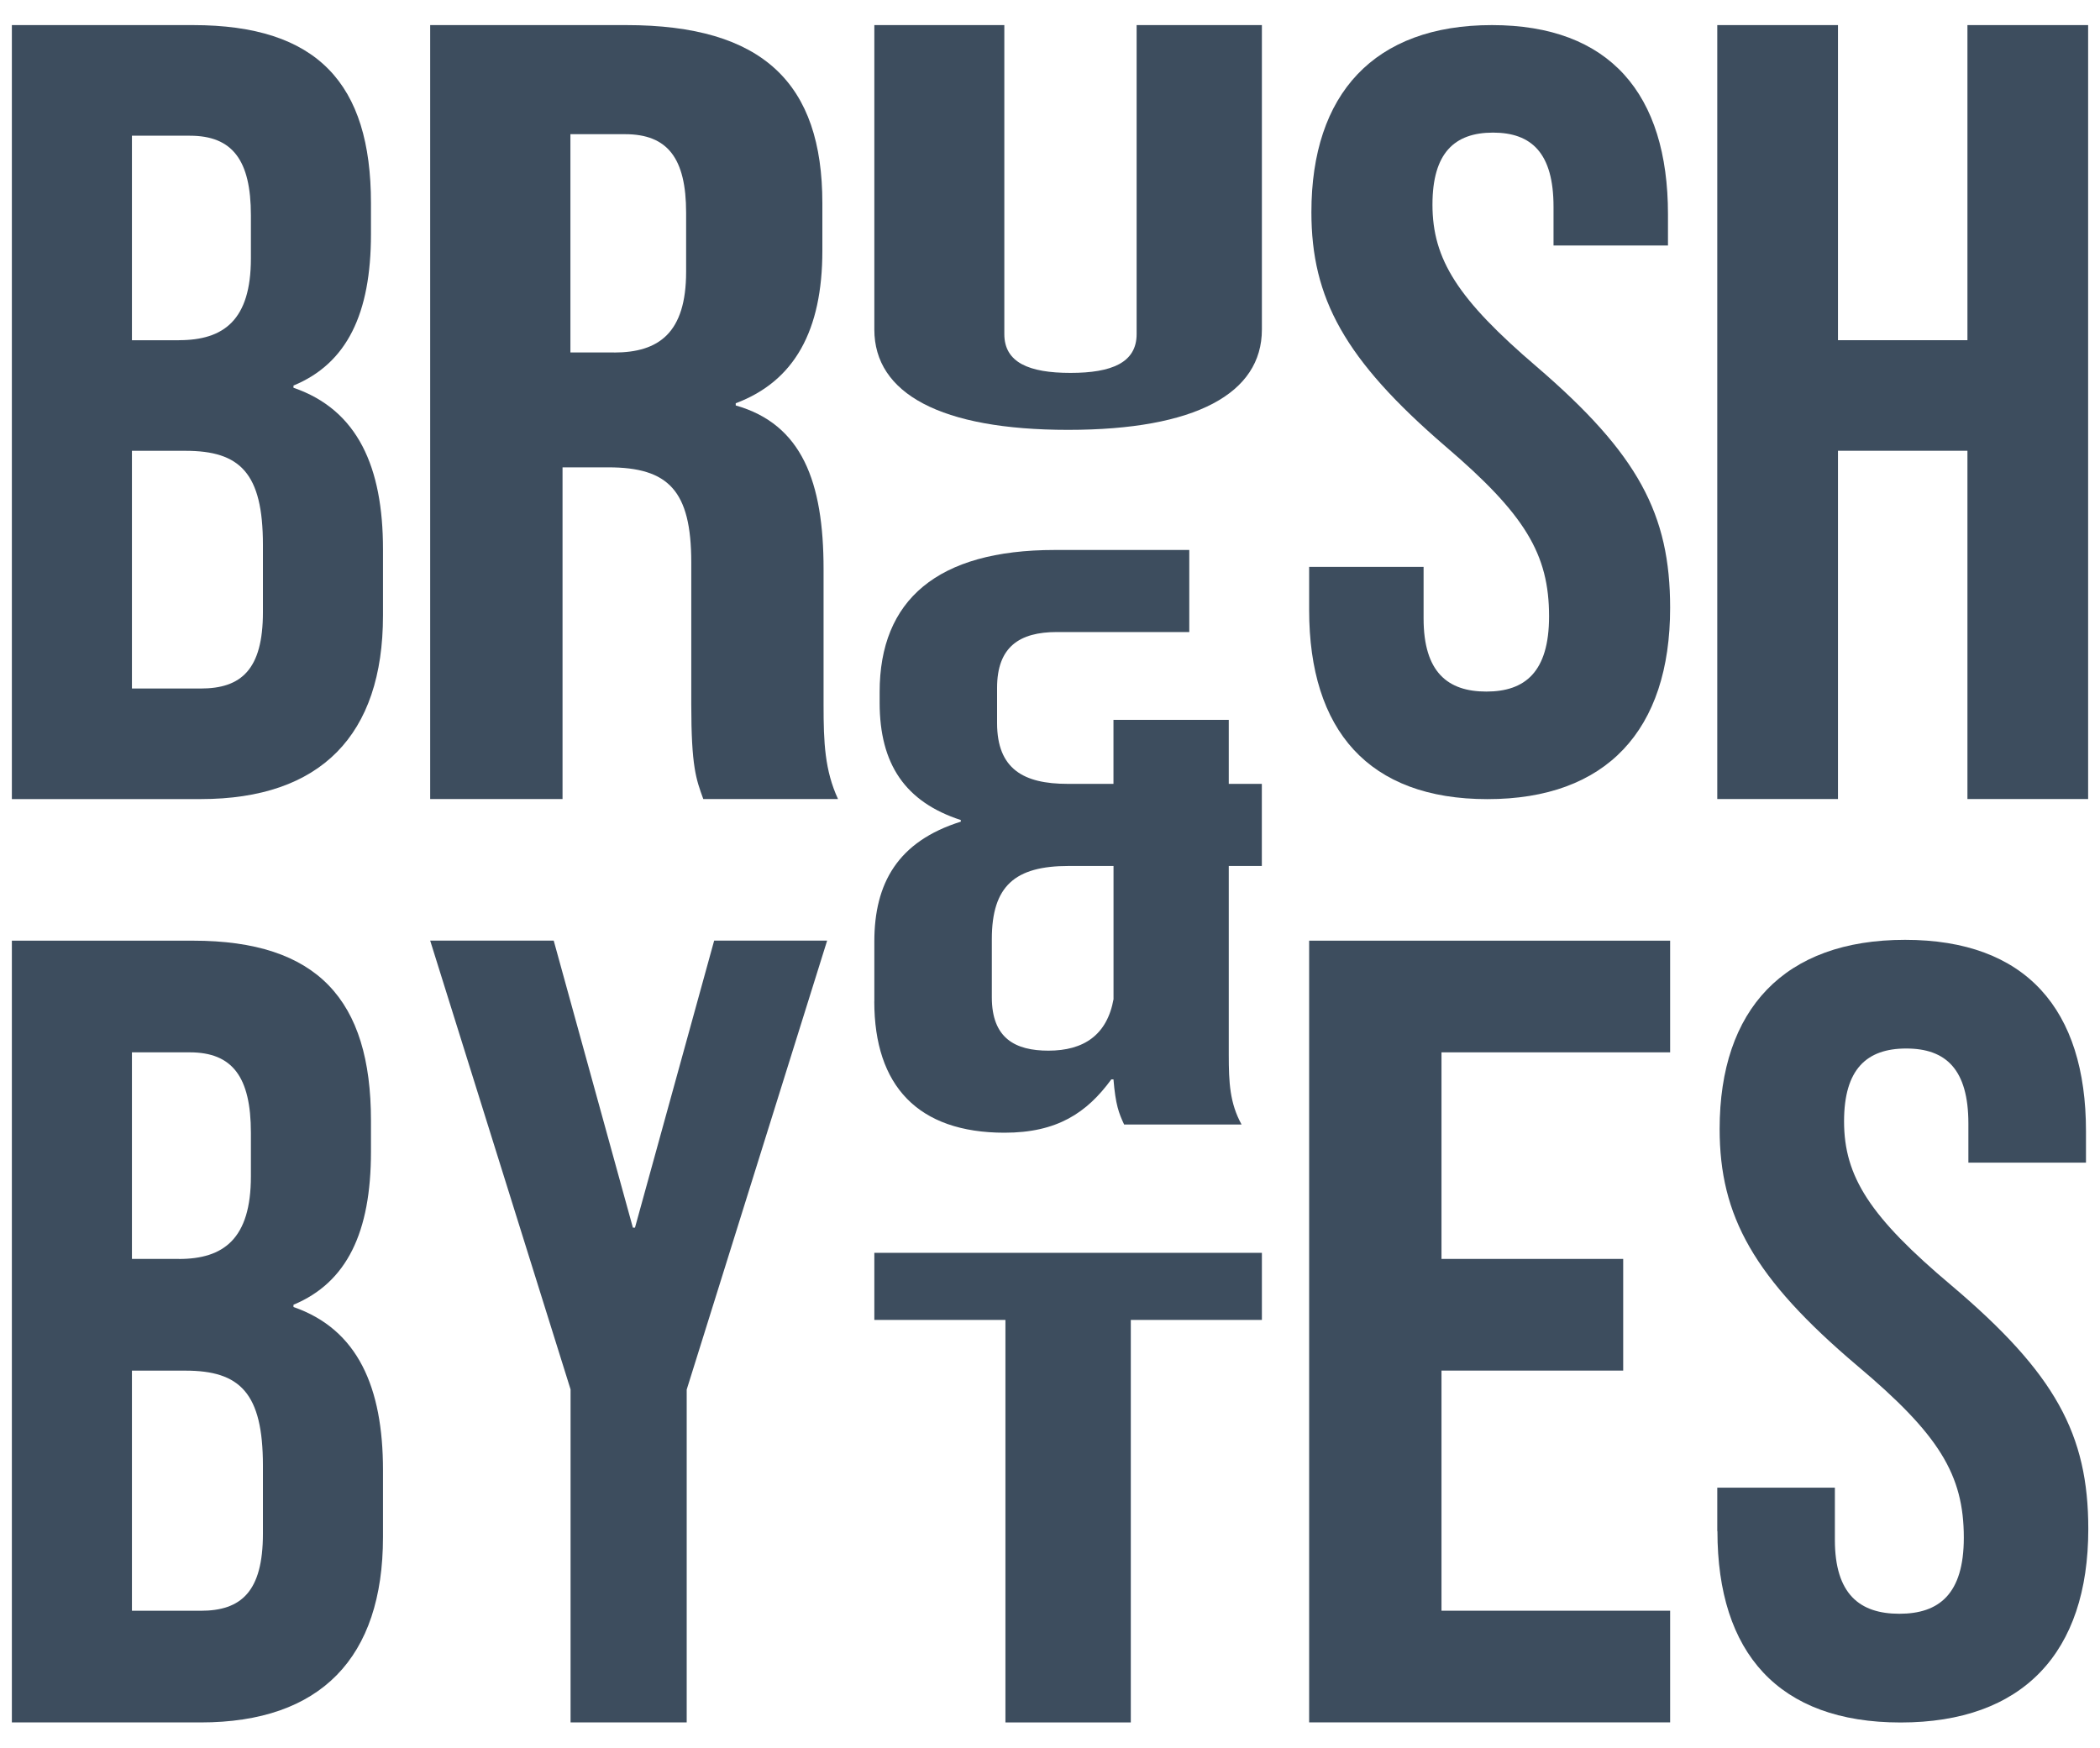
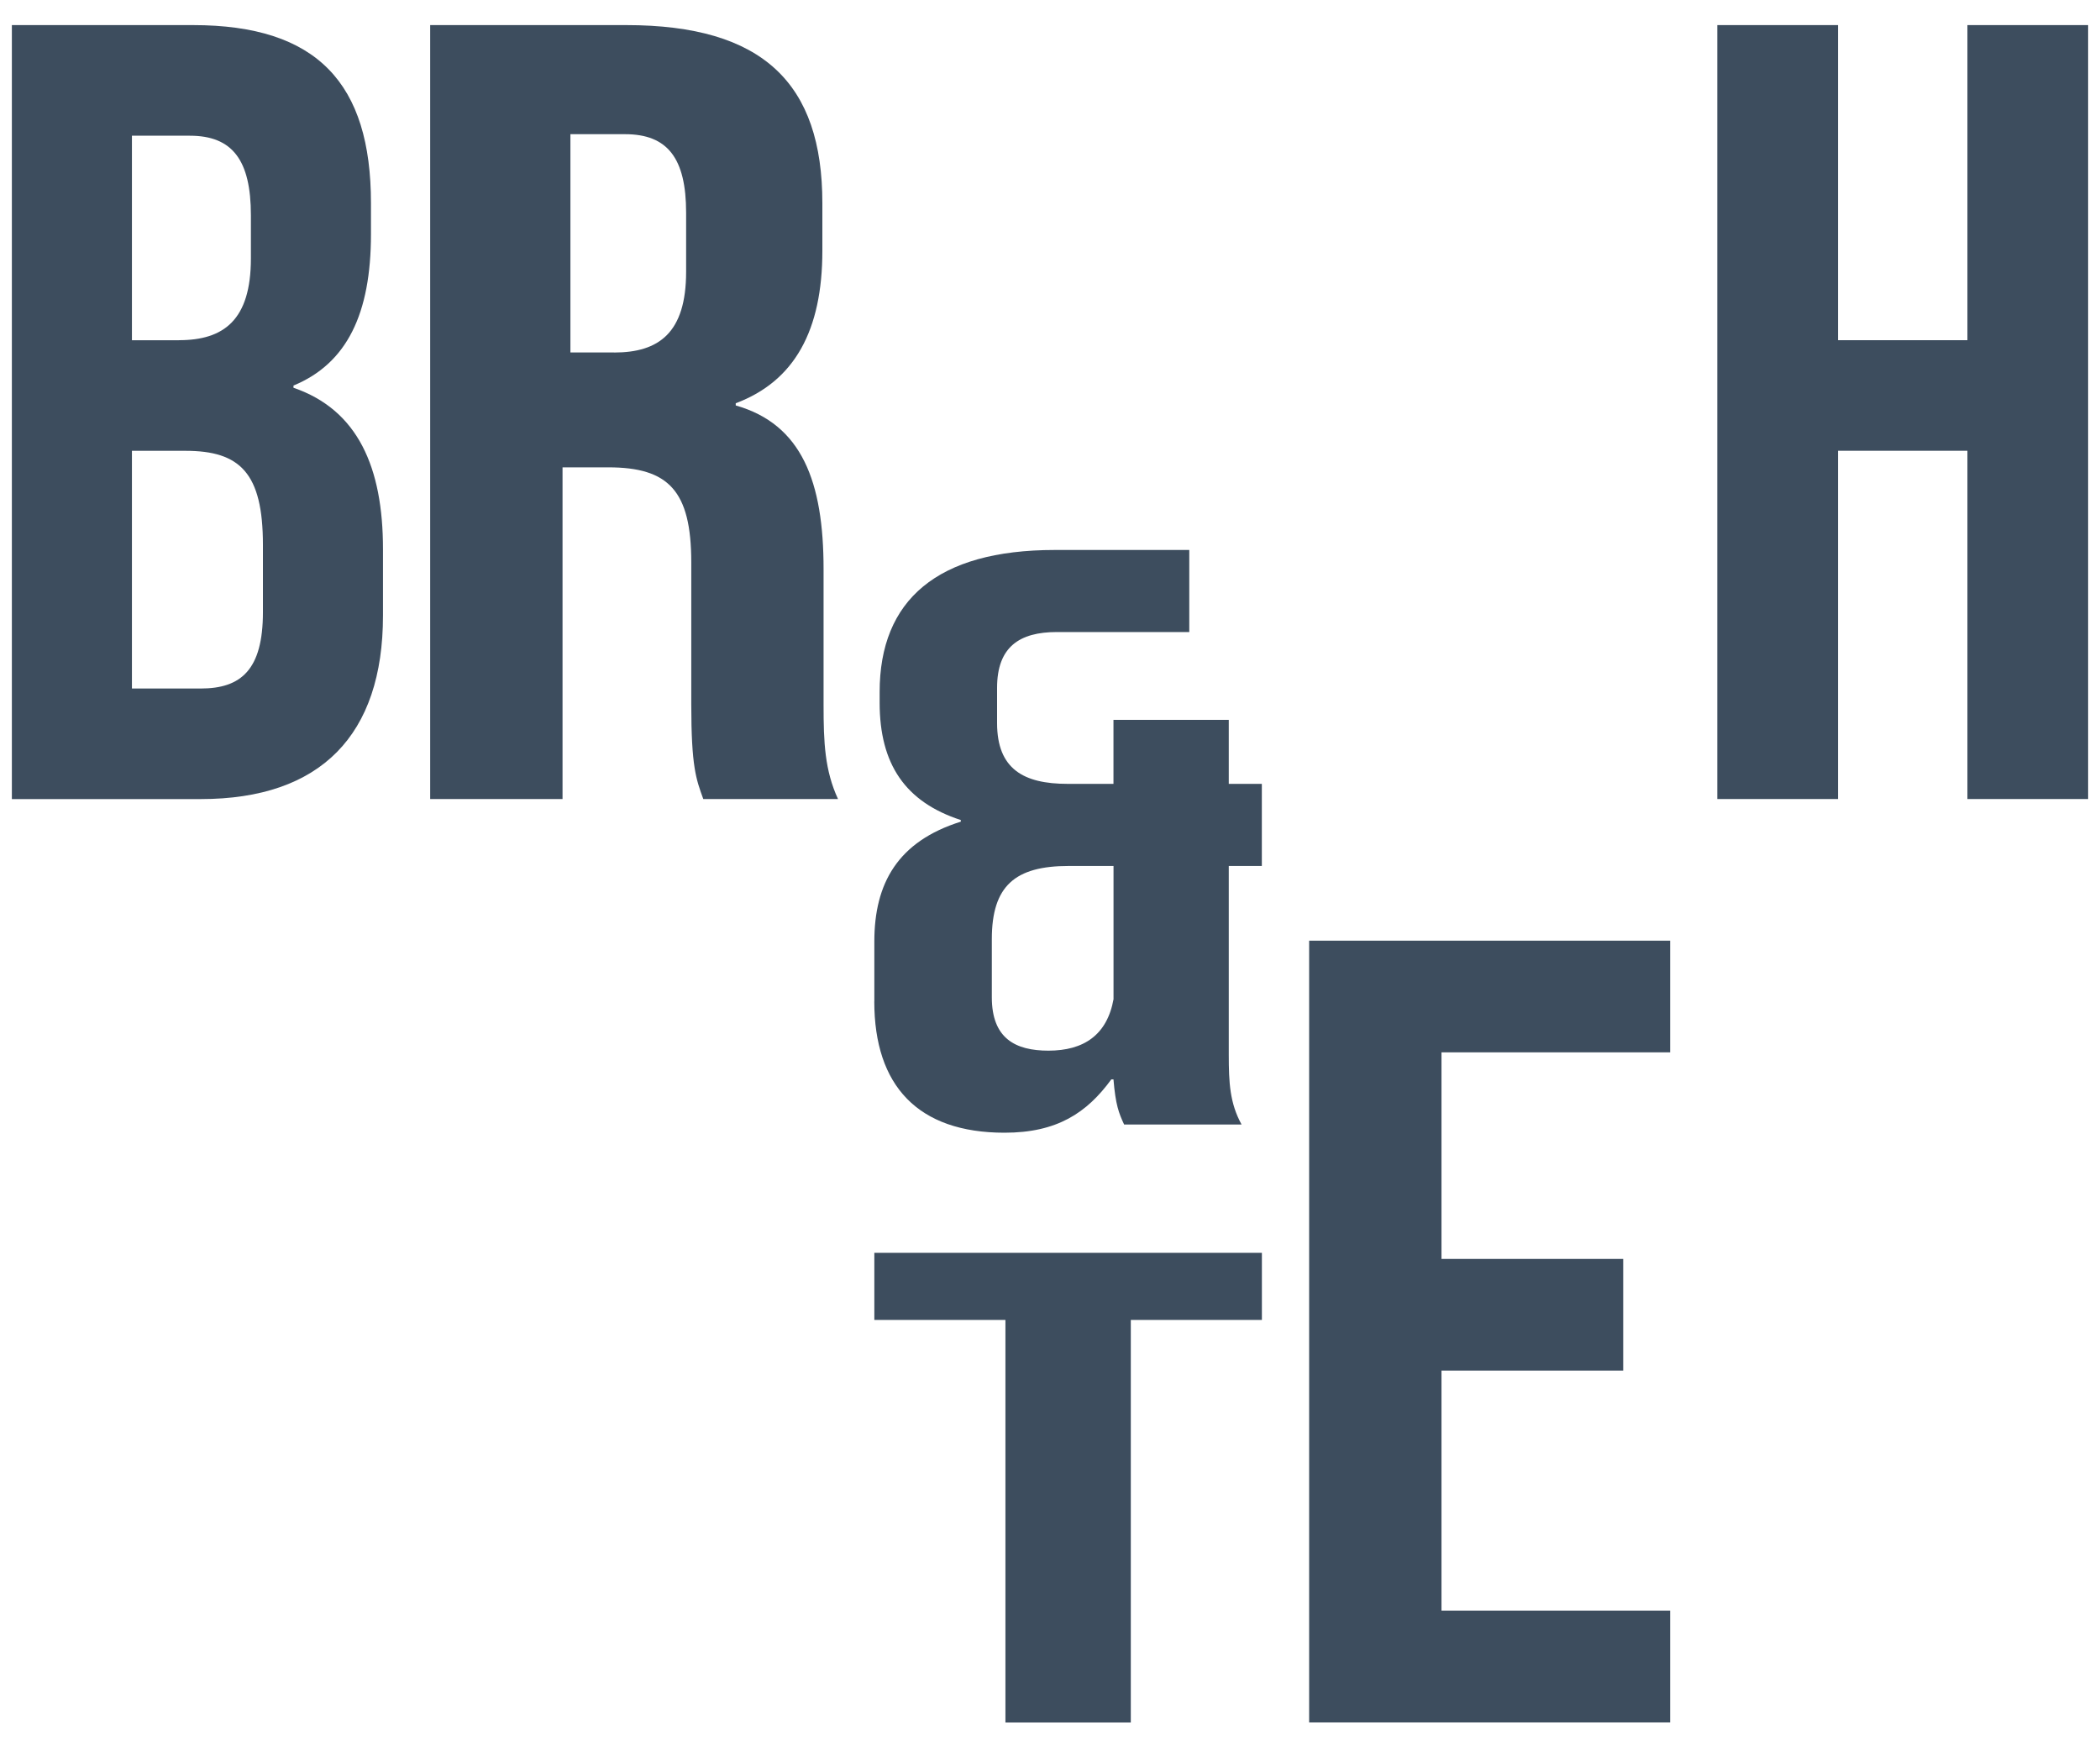
<svg xmlns="http://www.w3.org/2000/svg" id="Layer_1" version="1.1" viewBox="0 0 400 332.89">
  <defs>
    <style>
      .st0 {
        fill: #3d4d5e;
      }
    </style>
  </defs>
  <g>
    <g>
      <path class="st0" d="M2.26,4.78h34.51c23.7,0,33.89,11.16,33.89,33.91v5.9c0,15.16-4.57,24.64-14.76,28.85v.42c12.27,4.21,17.05,15.16,17.05,30.75v12.64c0,22.75-11.85,34.96-34.72,34.96H2.26V4.78ZM34.07,64.8c8.52,0,13.72-3.79,13.72-15.58v-8.21c0-10.53-3.53-15.16-11.64-15.16h-11.02v38.96h8.94ZM38.23,131.15c7.69,0,11.85-3.58,11.85-14.53v-12.85c0-13.69-4.37-17.9-14.76-17.9h-10.19v45.28s13.1,0,13.1,0Z" />
      <path class="st0" d="M81.94,4.78h37.35c26.12,0,37.35,11.16,37.35,33.91v9.06c0,15.16-5.27,24.85-16.5,29.06v.42c12.6,3.58,16.73,14.53,16.73,31.17v25.9c0,7.16.23,12.43,2.75,17.9h-25.66c-1.37-3.79-2.29-6.11-2.29-18.11v-26.96c0-13.69-4.35-18.11-15.81-18.11h-8.71v63.18h-25.21V4.78ZM116.97,67.15c8.52,0,13.72-3.74,13.72-15.39v-11.23c0-10.4-3.53-14.97-11.64-14.97h-10.4v41.58h8.32Z" />
    </g>
    <g>
-       <path class="st0" d="M2.26,179.18h34.51c23.7,0,33.89,11.27,33.89,34.25v5.96c0,15.32-4.57,24.89-14.76,29.14v.43c12.27,4.25,17.05,15.32,17.05,31.06v12.76c0,22.97-11.85,35.31-34.72,35.31H2.26v-148.91ZM34.07,239.81c8.52,0,13.72-3.83,13.72-15.74v-8.3c0-10.64-3.53-15.32-11.64-15.32h-11.02v39.35h8.94ZM38.23,306.82c7.69,0,11.85-3.62,11.85-14.68v-12.98c0-13.83-4.37-18.08-14.76-18.08h-10.19v45.74s13.1,0,13.1,0Z" />
-       <path class="st0" d="M108.69,264.69l-26.75-85.52h23.53l15.08,54.67h.4l15.08-54.67h21.52l-26.75,85.52v63.39h-22.12v-63.39h.01Z" />
-     </g>
+       </g>
  </g>
  <g>
    <g>
-       <path class="st0" d="M249.36,116.17v-8.19h21.8v9.83c0,10.24,4.61,13.92,11.95,13.92s11.95-3.69,11.95-14.33c0-11.88-4.61-19.45-19.7-32.35-19.29-16.59-25.57-28.26-25.57-44.64,0-22.52,11.95-35.63,34.38-35.63s33.54,13.1,33.54,36.04v5.94h-21.8v-7.37c0-10.24-4.19-14.13-11.53-14.13s-11.53,3.89-11.53,13.72c0,10.44,4.82,18.02,19.91,30.92,19.29,16.59,25.36,28.05,25.36,45.87,0,23.34-12.16,36.45-34.8,36.45s-33.96-13.1-33.96-36.04h0Z" />
      <path class="st0" d="M327.1,4.78h22.99v60.02h24.66V4.78h22.99v147.42h-22.99v-66.34h-24.66v66.34h-22.99V4.78Z" />
    </g>
    <g>
      <path class="st0" d="M249.36,179.18h68.76v21.27h-43.55v39.35h34.61v21.27h-34.61v45.74h43.55v21.27h-68.76v-148.91h0Z" />
-       <path class="st0" d="M327.1,291.65v-8.28h22.4v9.94c0,10.35,4.74,14.08,12.28,14.08s12.28-3.73,12.28-14.49c0-12.01-4.74-19.67-20.24-32.71-19.81-16.77-26.27-28.57-26.27-45.14,0-22.78,12.28-36.03,35.32-36.03s34.46,13.25,34.46,36.44v6h-22.4v-7.45c0-10.35-4.31-14.29-11.84-14.29s-11.84,3.93-11.84,13.87c0,10.56,4.95,18.22,20.46,31.27,19.81,16.77,26.06,28.37,26.06,46.38,0,23.6-12.49,36.86-35.75,36.86s-34.89-13.25-34.89-36.44h-.03Z" />
    </g>
  </g>
  <g>
-     <path class="st0" d="M166.54,62.77V4.78h24.76v58.86c0,5.43,4.73,7.39,12.6,7.39s12.6-1.96,12.6-7.39V4.78h23.86v57.99c0,12.16-12.6,19.11-36.91,19.11s-36.91-6.95-36.91-19.11Z" />
    <path class="st0" d="M191.51,251.42h-24.97v-12.78h73.82v12.78h-24.97v76.67h-23.88v-76.67h0Z" />
    <path class="st0" d="M166.54,190.75v-11.41c0-11.1,4.47-19.07,16.47-22.83v-.31c-10.57-3.44-15.46-10.63-15.46-22.36v-2.03c0-17.51,10.98-27.05,33.35-27.05h25.63v15.63h-25.22c-7.12,0-11.39,2.82-11.39,10.63v6.72c0,8.76,5.08,11.57,13.42,11.57h8.75v-12.19h21.96v12.19h6.3v15.64h-6.3v35.96c0,5.32.2,9.22,2.44,13.29h-22.37c-1.02-2.19-1.63-3.75-2.03-8.6h-.41c-4.68,6.41-10.37,10.16-20.34,10.16-16.47,0-24.81-8.91-24.81-25.02h0ZM212.1,190.28v-25.33h-8.54c-10.17,0-14.64,3.75-14.64,13.92v11.1c0,7.82,4.47,10.16,10.78,10.16,6.71,0,11.18-2.97,12.41-9.85h-.01Z" />
  </g>
</svg>